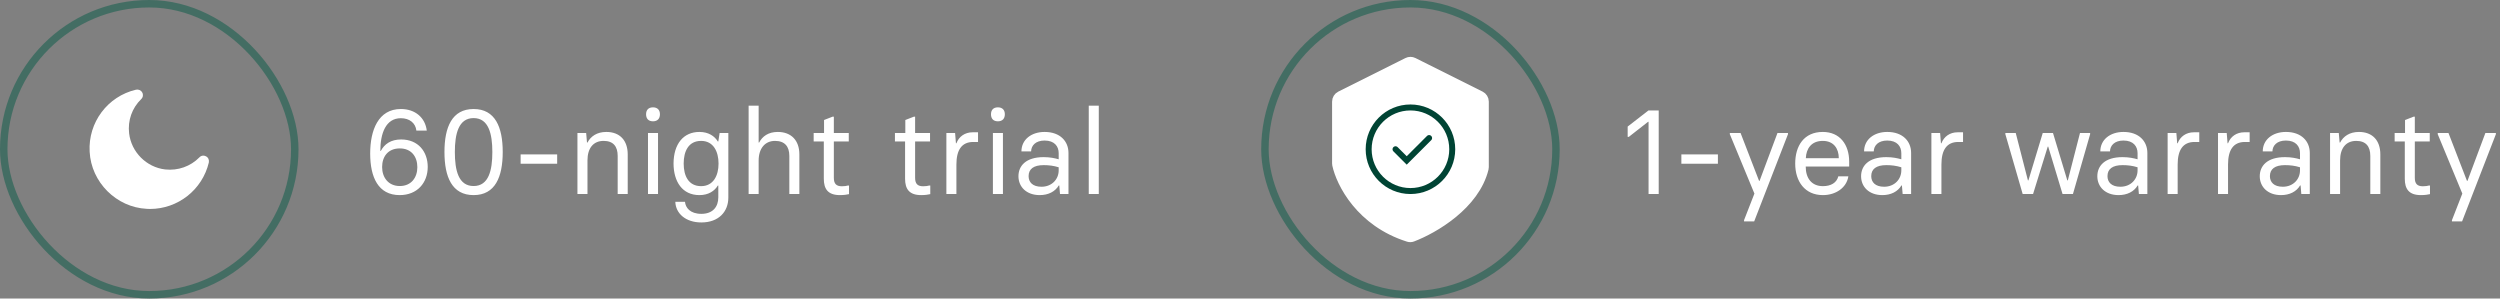
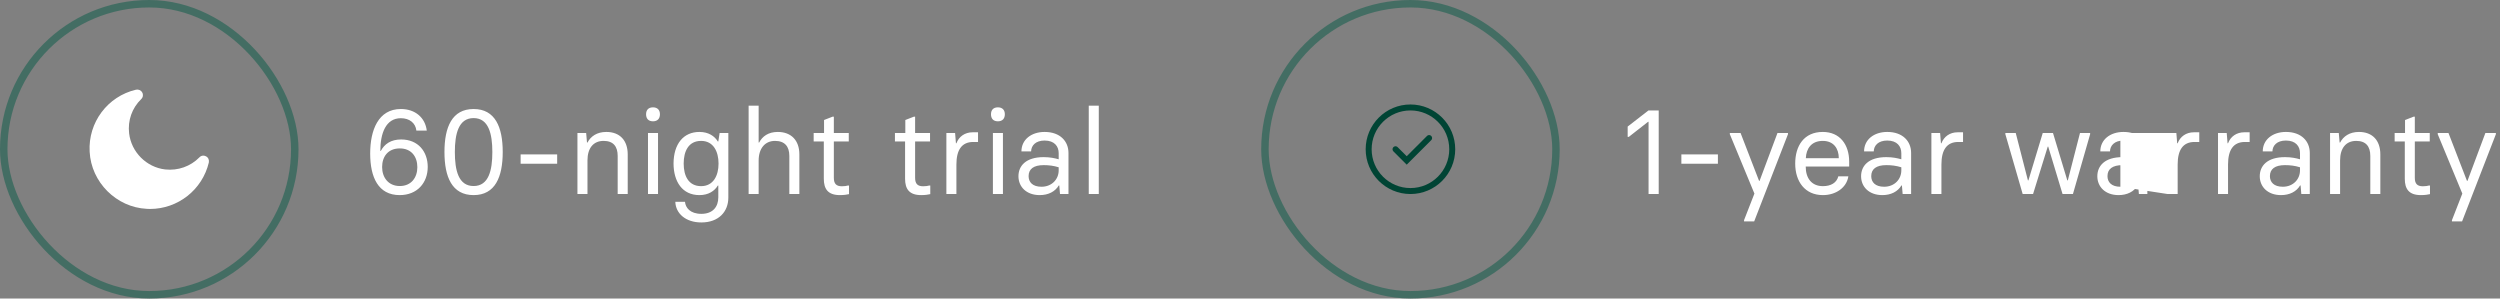
<svg xmlns="http://www.w3.org/2000/svg" width="335" height="40" viewBox="0 0 335 40" fill="none">
  <rect x="0" y="0" width="335" height="40" fill="#808080" stroke="none" />
  <rect x="0.5" y="0.5" width="39" height="39" rx="19.5" stroke="#436D63" />
  <path d="M27.612 20.953C27.309 20.784 26.955 20.835 26.72 21.087C25.523 22.301 23.856 22.892 22.137 22.706C19.627 22.419 17.589 20.379 17.302 17.867C17.1 16.148 17.69 14.479 18.92 13.281C19.172 13.046 19.223 12.675 19.055 12.388C18.886 12.085 18.549 11.95 18.229 12.017C14.405 12.911 11.794 16.417 12.013 20.329C12.215 24.409 15.584 27.781 19.661 27.983C19.813 27.983 19.947 28 20.099 28C23.839 28 27.107 25.437 27.983 21.779C28.05 21.442 27.916 21.104 27.612 20.953Z" fill="white" />
  <path d="M53.556 26.144C50.676 26.144 49.604 23.744 49.604 20.576C49.604 17.44 50.692 14.608 53.716 14.608C55.652 14.608 56.98 15.776 57.188 17.504H55.796C55.684 16.48 54.868 15.84 53.716 15.84C51.684 15.84 50.964 17.888 50.964 20.224H51.028C51.508 19.312 52.372 18.688 53.748 18.688C56.052 18.688 57.316 20.336 57.316 22.368C57.316 24.496 55.908 26.144 53.556 26.144ZM53.572 24.928C55.108 24.928 55.924 23.792 55.924 22.4C55.924 20.992 55.124 19.888 53.572 19.888C51.988 19.888 51.204 20.992 51.204 22.384C51.204 23.776 52.036 24.928 53.572 24.928ZM63.462 26.144C60.566 26.144 59.557 23.712 59.557 20.368C59.557 17.04 60.566 14.608 63.462 14.608C66.358 14.608 67.365 17.04 67.365 20.368C67.365 23.712 66.358 26.144 63.462 26.144ZM63.462 24.928C65.493 24.928 65.974 22.816 65.974 20.368C65.974 17.936 65.478 15.824 63.462 15.824C61.446 15.824 60.95 17.936 60.95 20.368C60.95 22.816 61.429 24.928 63.462 24.928ZM69.764 21.936V20.688H74.66V21.936H69.764ZM77.377 26V17.824H78.546L78.657 19.104H78.722C79.153 18.272 79.986 17.68 81.249 17.68C83.058 17.68 84.114 18.816 84.114 20.688V26H82.769V20.896C82.769 19.616 82.177 18.88 80.882 18.88C79.522 18.88 78.722 19.84 78.722 21.488V26H77.377ZM87.503 16.256C86.879 16.256 86.575 15.888 86.575 15.312C86.575 14.752 86.879 14.384 87.503 14.384C88.111 14.384 88.431 14.752 88.431 15.312C88.431 15.888 88.111 16.256 87.503 16.256ZM86.831 26V17.824H88.175V26H86.831ZM93.981 29.808C91.885 29.808 90.541 28.608 90.493 27.04H91.789C91.853 27.824 92.477 28.656 93.981 28.656C95.549 28.656 96.253 27.68 96.253 26.448V24.864H96.189C95.757 25.584 94.941 26.144 93.725 26.144C91.421 26.144 90.269 24.336 90.253 21.92C90.269 19.28 91.581 17.68 93.725 17.68C94.941 17.68 95.757 18.24 96.189 18.96H96.253L96.429 17.824H97.597V26.48C97.597 28.352 96.317 29.808 93.981 29.808ZM93.949 24.944C95.581 24.944 96.285 23.536 96.285 21.92C96.285 20.288 95.581 18.88 93.949 18.88C92.253 18.88 91.613 20.272 91.613 21.92C91.613 23.552 92.253 24.944 93.949 24.944ZM100.315 26V14.16H101.659V19.104H101.723C102.155 18.272 102.955 17.68 104.219 17.68C106.027 17.68 107.115 18.816 107.115 20.688V26H105.771V20.896C105.771 19.616 105.147 18.88 103.851 18.88C102.523 18.88 101.659 19.872 101.659 21.52V26H100.315ZM112.551 26.144C110.935 26.144 110.391 25.312 110.391 23.952V18.96H109.031V17.824H110.423V16.08L111.575 15.632H111.735V17.824H113.735V18.96H111.735V23.84C111.735 24.624 112.071 24.96 112.807 24.96C113.191 24.96 113.431 24.912 113.607 24.864H113.767V26.016C113.511 26.08 113.063 26.144 112.551 26.144ZM123.441 26.144C121.825 26.144 121.281 25.312 121.281 23.952V18.96H119.921V17.824H121.313V16.08L122.465 15.632H122.625V17.824H124.625V18.96H122.625V23.84C122.625 24.624 122.961 24.96 123.697 24.96C124.081 24.96 124.321 24.912 124.497 24.864H124.657V26.016C124.401 26.08 123.953 26.144 123.441 26.144ZM126.815 26V17.824H127.983L128.095 19.2H128.159C128.495 18.288 129.311 17.728 130.319 17.728H131.055V19.024H130.415C128.863 19.024 128.159 20.112 128.159 22.032V26H126.815ZM133.721 16.256C133.097 16.256 132.793 15.888 132.793 15.312C132.793 14.752 133.097 14.384 133.721 14.384C134.329 14.384 134.649 14.752 134.649 15.312C134.649 15.888 134.329 16.256 133.721 16.256ZM133.049 26V17.824H134.393V26H133.049ZM139.32 26.144C137.544 26.144 136.472 25.04 136.472 23.616C136.472 22.24 137.448 21.056 139.848 21.056C140.712 21.056 141.352 21.2 141.864 21.344V20.528C141.864 19.616 141.304 18.832 139.976 18.832C138.776 18.832 138.184 19.504 138.168 20.288H136.872C136.872 18.72 138.184 17.68 139.976 17.68C142.072 17.68 143.176 18.944 143.176 20.496V26H142.04L141.944 24.848H141.88C141.384 25.68 140.472 26.144 139.32 26.144ZM139.56 25.024C140.952 25.024 141.864 24.016 141.864 22.832V22.416C141.192 22.208 140.568 22.128 139.848 22.128C138.52 22.128 137.832 22.64 137.832 23.6C137.832 24.416 138.376 25.024 139.56 25.024ZM145.893 26V14.16H147.237V26H145.893Z" fill="white" />
  <rect x="169.5" y="0.5" width="39" height="39" rx="19.5" stroke="#436D63" />
-   <path d="M188.553 8.224L179.553 12.724C179.214 12.893 179 13.239 179 13.618V21.901C179 21.967 179.006 22.03 179.02 22.095C179.559 24.597 182.2 29.858 188.689 31.905C188.889 31.968 189.106 31.964 189.303 31.889C192.216 30.779 197.758 27.569 198.974 22.611C198.992 22.538 199 22.462 199 22.386V13.618C199 13.239 198.786 12.893 198.447 12.724L189.447 8.224C189.166 8.083 188.834 8.083 188.553 8.224Z" fill="white" stroke="white" />
  <circle cx="189" cy="20" r="5.6" stroke="#004434" stroke-width="0.8" />
  <path d="M187 20L188.5 21.5L191.5 18.5" stroke="#004434" stroke-width="0.8" stroke-linecap="round" />
-   <path d="M220.907 26V16.32H220.843L218.267 18.336H218.107V16.96L220.891 14.8H222.267V26H220.907ZM225.303 21.936V20.688H230.199V21.936H225.303ZM233.701 29.664V29.504L235.093 25.936L235.077 25.904L231.797 17.984V17.824H233.237L235.717 24.24H235.781L238.181 17.824H239.589V17.984L235.061 29.664H233.701ZM244.27 26.144C241.854 26.144 240.558 24.32 240.558 21.92C240.558 19.552 241.726 17.68 244.254 17.68C246.558 17.68 247.79 19.392 247.79 21.664V22.32H241.966C241.966 23.872 242.75 24.944 244.27 24.944C245.342 24.944 246.11 24.496 246.334 23.632H247.678C247.454 25.136 246.014 26.144 244.27 26.144ZM241.982 21.2H246.398C246.398 19.904 245.71 18.88 244.254 18.88C242.718 18.88 242.03 19.92 241.982 21.2ZM252.234 26.144C250.458 26.144 249.386 25.04 249.386 23.616C249.386 22.24 250.362 21.056 252.762 21.056C253.626 21.056 254.266 21.2 254.778 21.344V20.528C254.778 19.616 254.218 18.832 252.89 18.832C251.69 18.832 251.098 19.504 251.082 20.288H249.786C249.786 18.72 251.098 17.68 252.89 17.68C254.986 17.68 256.09 18.944 256.09 20.496V26H254.954L254.858 24.848H254.794C254.298 25.68 253.386 26.144 252.234 26.144ZM252.474 25.024C253.866 25.024 254.778 24.016 254.778 22.832V22.416C254.106 22.208 253.482 22.128 252.762 22.128C251.434 22.128 250.746 22.64 250.746 23.6C250.746 24.416 251.29 25.024 252.474 25.024ZM258.807 26V17.824H259.975L260.087 19.2H260.151C260.487 18.288 261.303 17.728 262.311 17.728H263.047V19.024H262.407C260.855 19.024 260.151 20.112 260.151 22.032V26H258.807ZM271.038 26L268.718 17.984V17.824H270.11L271.742 24.176H271.806L273.726 17.824H275.102L277.022 24.176H277.086L278.718 17.824H280.078V17.984L277.774 26H276.382L274.462 19.648H274.398L272.43 26H271.038ZM283.89 26.144C282.114 26.144 281.042 25.04 281.042 23.616C281.042 22.24 282.018 21.056 284.418 21.056C285.282 21.056 285.922 21.2 286.434 21.344V20.528C286.434 19.616 285.874 18.832 284.546 18.832C283.346 18.832 282.754 19.504 282.738 20.288H281.442C281.442 18.72 282.754 17.68 284.546 17.68C286.642 17.68 287.746 18.944 287.746 20.496V26H286.61L286.514 24.848H286.45C285.954 25.68 285.042 26.144 283.89 26.144ZM284.13 25.024C285.522 25.024 286.434 24.016 286.434 22.832V22.416C285.762 22.208 285.138 22.128 284.418 22.128C283.09 22.128 282.402 22.64 282.402 23.6C282.402 24.416 282.946 25.024 284.13 25.024ZM290.463 26V17.824H291.631L291.743 19.2H291.807C292.143 18.288 292.959 17.728 293.967 17.728H294.703V19.024H294.063C292.511 19.024 291.807 20.112 291.807 22.032V26H290.463ZM297.213 26V17.824H298.381L298.493 19.2H298.557C298.893 18.288 299.709 17.728 300.717 17.728H301.453V19.024H300.813C299.261 19.024 298.557 20.112 298.557 22.032V26H297.213ZM305.656 26.144C303.88 26.144 302.808 25.04 302.808 23.616C302.808 22.24 303.784 21.056 306.184 21.056C307.048 21.056 307.688 21.2 308.2 21.344V20.528C308.2 19.616 307.64 18.832 306.312 18.832C305.112 18.832 304.52 19.504 304.504 20.288H303.208C303.208 18.72 304.52 17.68 306.312 17.68C308.408 17.68 309.512 18.944 309.512 20.496V26H308.376L308.28 24.848H308.216C307.72 25.68 306.808 26.144 305.656 26.144ZM305.896 25.024C307.288 25.024 308.2 24.016 308.2 22.832V22.416C307.528 22.208 306.904 22.128 306.184 22.128C304.856 22.128 304.168 22.64 304.168 23.6C304.168 24.416 304.712 25.024 305.896 25.024ZM312.229 26V17.824H313.397L313.509 19.104H313.573C314.005 18.272 314.837 17.68 316.101 17.68C317.909 17.68 318.965 18.816 318.965 20.688V26H317.621V20.896C317.621 19.616 317.029 18.88 315.733 18.88C314.373 18.88 313.573 19.84 313.573 21.488V26H312.229ZM324.402 26.144C322.786 26.144 322.242 25.312 322.242 23.952V18.96H320.882V17.824H322.274V16.08L323.426 15.632H323.586V17.824H325.586V18.96H323.586V23.84C323.586 24.624 323.922 24.96 324.658 24.96C325.042 24.96 325.282 24.912 325.458 24.864H325.618V26.016C325.362 26.08 324.914 26.144 324.402 26.144ZM328.56 29.664V29.504L329.952 25.936L329.936 25.904L326.656 17.984V17.824H328.096L330.576 24.24H330.64L333.04 17.824H334.448V17.984L329.92 29.664H328.56Z" fill="white" />
+   <path d="M220.907 26V16.32H220.843L218.267 18.336H218.107V16.96L220.891 14.8H222.267V26H220.907ZM225.303 21.936V20.688H230.199V21.936H225.303ZM233.701 29.664V29.504L235.093 25.936L235.077 25.904L231.797 17.984V17.824H233.237L235.717 24.24H235.781L238.181 17.824H239.589V17.984L235.061 29.664H233.701ZM244.27 26.144C241.854 26.144 240.558 24.32 240.558 21.92C240.558 19.552 241.726 17.68 244.254 17.68C246.558 17.68 247.79 19.392 247.79 21.664V22.32H241.966C241.966 23.872 242.75 24.944 244.27 24.944C245.342 24.944 246.11 24.496 246.334 23.632H247.678C247.454 25.136 246.014 26.144 244.27 26.144ZM241.982 21.2H246.398C246.398 19.904 245.71 18.88 244.254 18.88C242.718 18.88 242.03 19.92 241.982 21.2ZM252.234 26.144C250.458 26.144 249.386 25.04 249.386 23.616C249.386 22.24 250.362 21.056 252.762 21.056C253.626 21.056 254.266 21.2 254.778 21.344V20.528C254.778 19.616 254.218 18.832 252.89 18.832C251.69 18.832 251.098 19.504 251.082 20.288H249.786C249.786 18.72 251.098 17.68 252.89 17.68C254.986 17.68 256.09 18.944 256.09 20.496V26H254.954L254.858 24.848H254.794C254.298 25.68 253.386 26.144 252.234 26.144ZM252.474 25.024C253.866 25.024 254.778 24.016 254.778 22.832V22.416C254.106 22.208 253.482 22.128 252.762 22.128C251.434 22.128 250.746 22.64 250.746 23.6C250.746 24.416 251.29 25.024 252.474 25.024ZM258.807 26V17.824H259.975L260.087 19.2H260.151C260.487 18.288 261.303 17.728 262.311 17.728H263.047V19.024H262.407C260.855 19.024 260.151 20.112 260.151 22.032V26H258.807ZM271.038 26L268.718 17.984V17.824H270.11L271.742 24.176H271.806L273.726 17.824H275.102L277.022 24.176H277.086L278.718 17.824H280.078V17.984L277.774 26H276.382L274.462 19.648H274.398L272.43 26H271.038ZM283.89 26.144C282.114 26.144 281.042 25.04 281.042 23.616C281.042 22.24 282.018 21.056 284.418 21.056C285.282 21.056 285.922 21.2 286.434 21.344V20.528C286.434 19.616 285.874 18.832 284.546 18.832C283.346 18.832 282.754 19.504 282.738 20.288H281.442C281.442 18.72 282.754 17.68 284.546 17.68C286.642 17.68 287.746 18.944 287.746 20.496V26H286.61L286.514 24.848H286.45C285.954 25.68 285.042 26.144 283.89 26.144ZM284.13 25.024C285.522 25.024 286.434 24.016 286.434 22.832V22.416C285.762 22.208 285.138 22.128 284.418 22.128C283.09 22.128 282.402 22.64 282.402 23.6C282.402 24.416 282.946 25.024 284.13 25.024ZV17.824H291.631L291.743 19.2H291.807C292.143 18.288 292.959 17.728 293.967 17.728H294.703V19.024H294.063C292.511 19.024 291.807 20.112 291.807 22.032V26H290.463ZM297.213 26V17.824H298.381L298.493 19.2H298.557C298.893 18.288 299.709 17.728 300.717 17.728H301.453V19.024H300.813C299.261 19.024 298.557 20.112 298.557 22.032V26H297.213ZM305.656 26.144C303.88 26.144 302.808 25.04 302.808 23.616C302.808 22.24 303.784 21.056 306.184 21.056C307.048 21.056 307.688 21.2 308.2 21.344V20.528C308.2 19.616 307.64 18.832 306.312 18.832C305.112 18.832 304.52 19.504 304.504 20.288H303.208C303.208 18.72 304.52 17.68 306.312 17.68C308.408 17.68 309.512 18.944 309.512 20.496V26H308.376L308.28 24.848H308.216C307.72 25.68 306.808 26.144 305.656 26.144ZM305.896 25.024C307.288 25.024 308.2 24.016 308.2 22.832V22.416C307.528 22.208 306.904 22.128 306.184 22.128C304.856 22.128 304.168 22.64 304.168 23.6C304.168 24.416 304.712 25.024 305.896 25.024ZM312.229 26V17.824H313.397L313.509 19.104H313.573C314.005 18.272 314.837 17.68 316.101 17.68C317.909 17.68 318.965 18.816 318.965 20.688V26H317.621V20.896C317.621 19.616 317.029 18.88 315.733 18.88C314.373 18.88 313.573 19.84 313.573 21.488V26H312.229ZM324.402 26.144C322.786 26.144 322.242 25.312 322.242 23.952V18.96H320.882V17.824H322.274V16.08L323.426 15.632H323.586V17.824H325.586V18.96H323.586V23.84C323.586 24.624 323.922 24.96 324.658 24.96C325.042 24.96 325.282 24.912 325.458 24.864H325.618V26.016C325.362 26.08 324.914 26.144 324.402 26.144ZM328.56 29.664V29.504L329.952 25.936L329.936 25.904L326.656 17.984V17.824H328.096L330.576 24.24H330.64L333.04 17.824H334.448V17.984L329.92 29.664H328.56Z" fill="white" />
</svg>